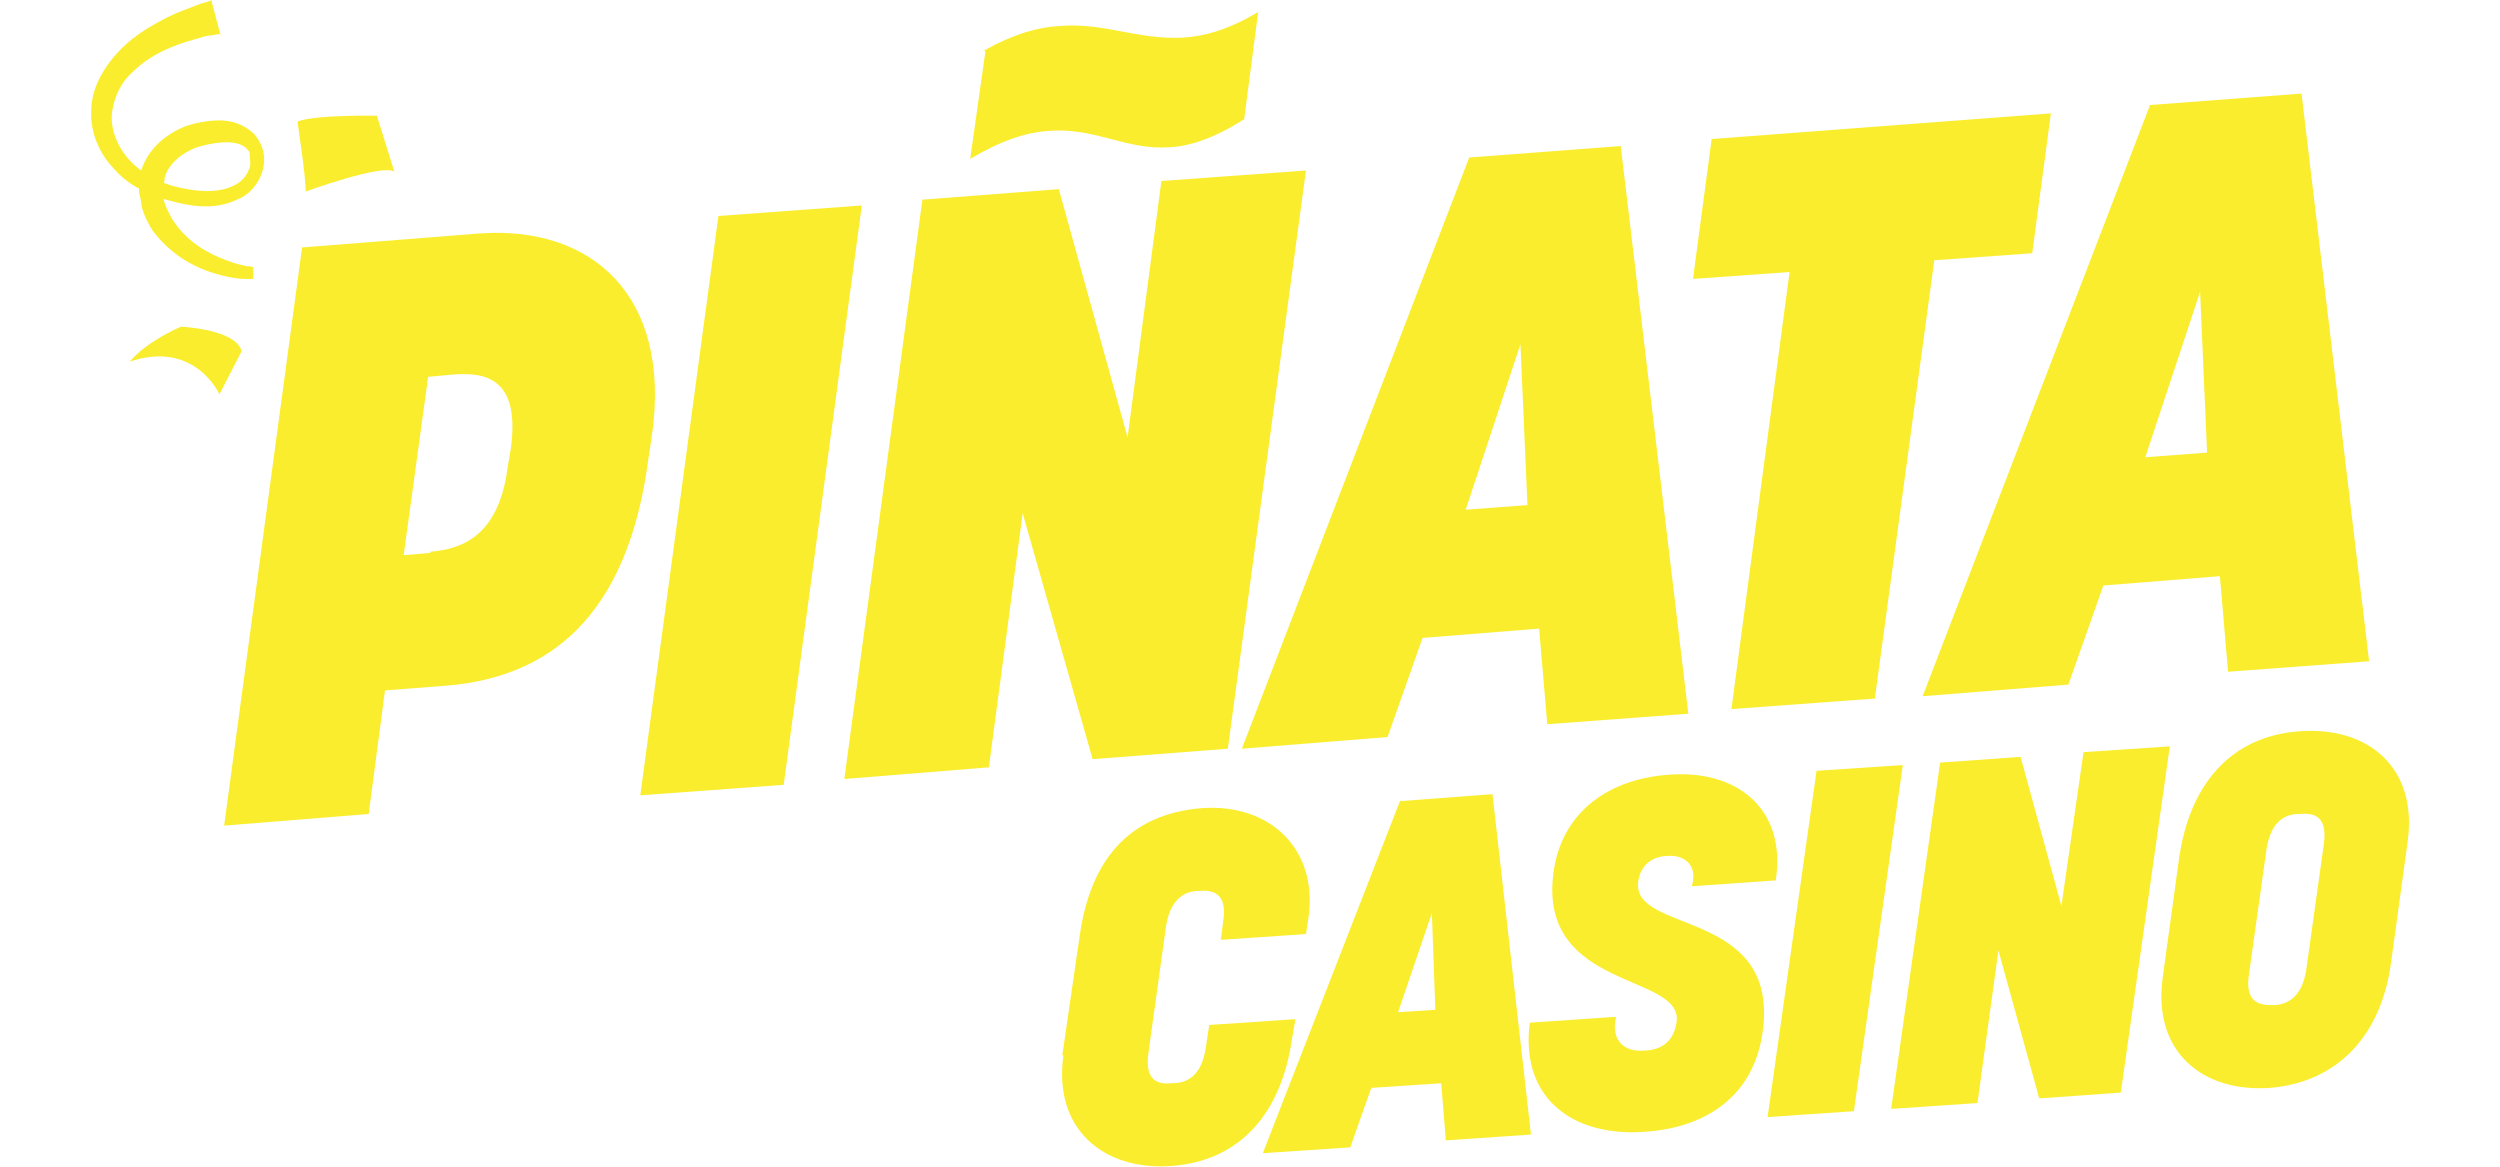
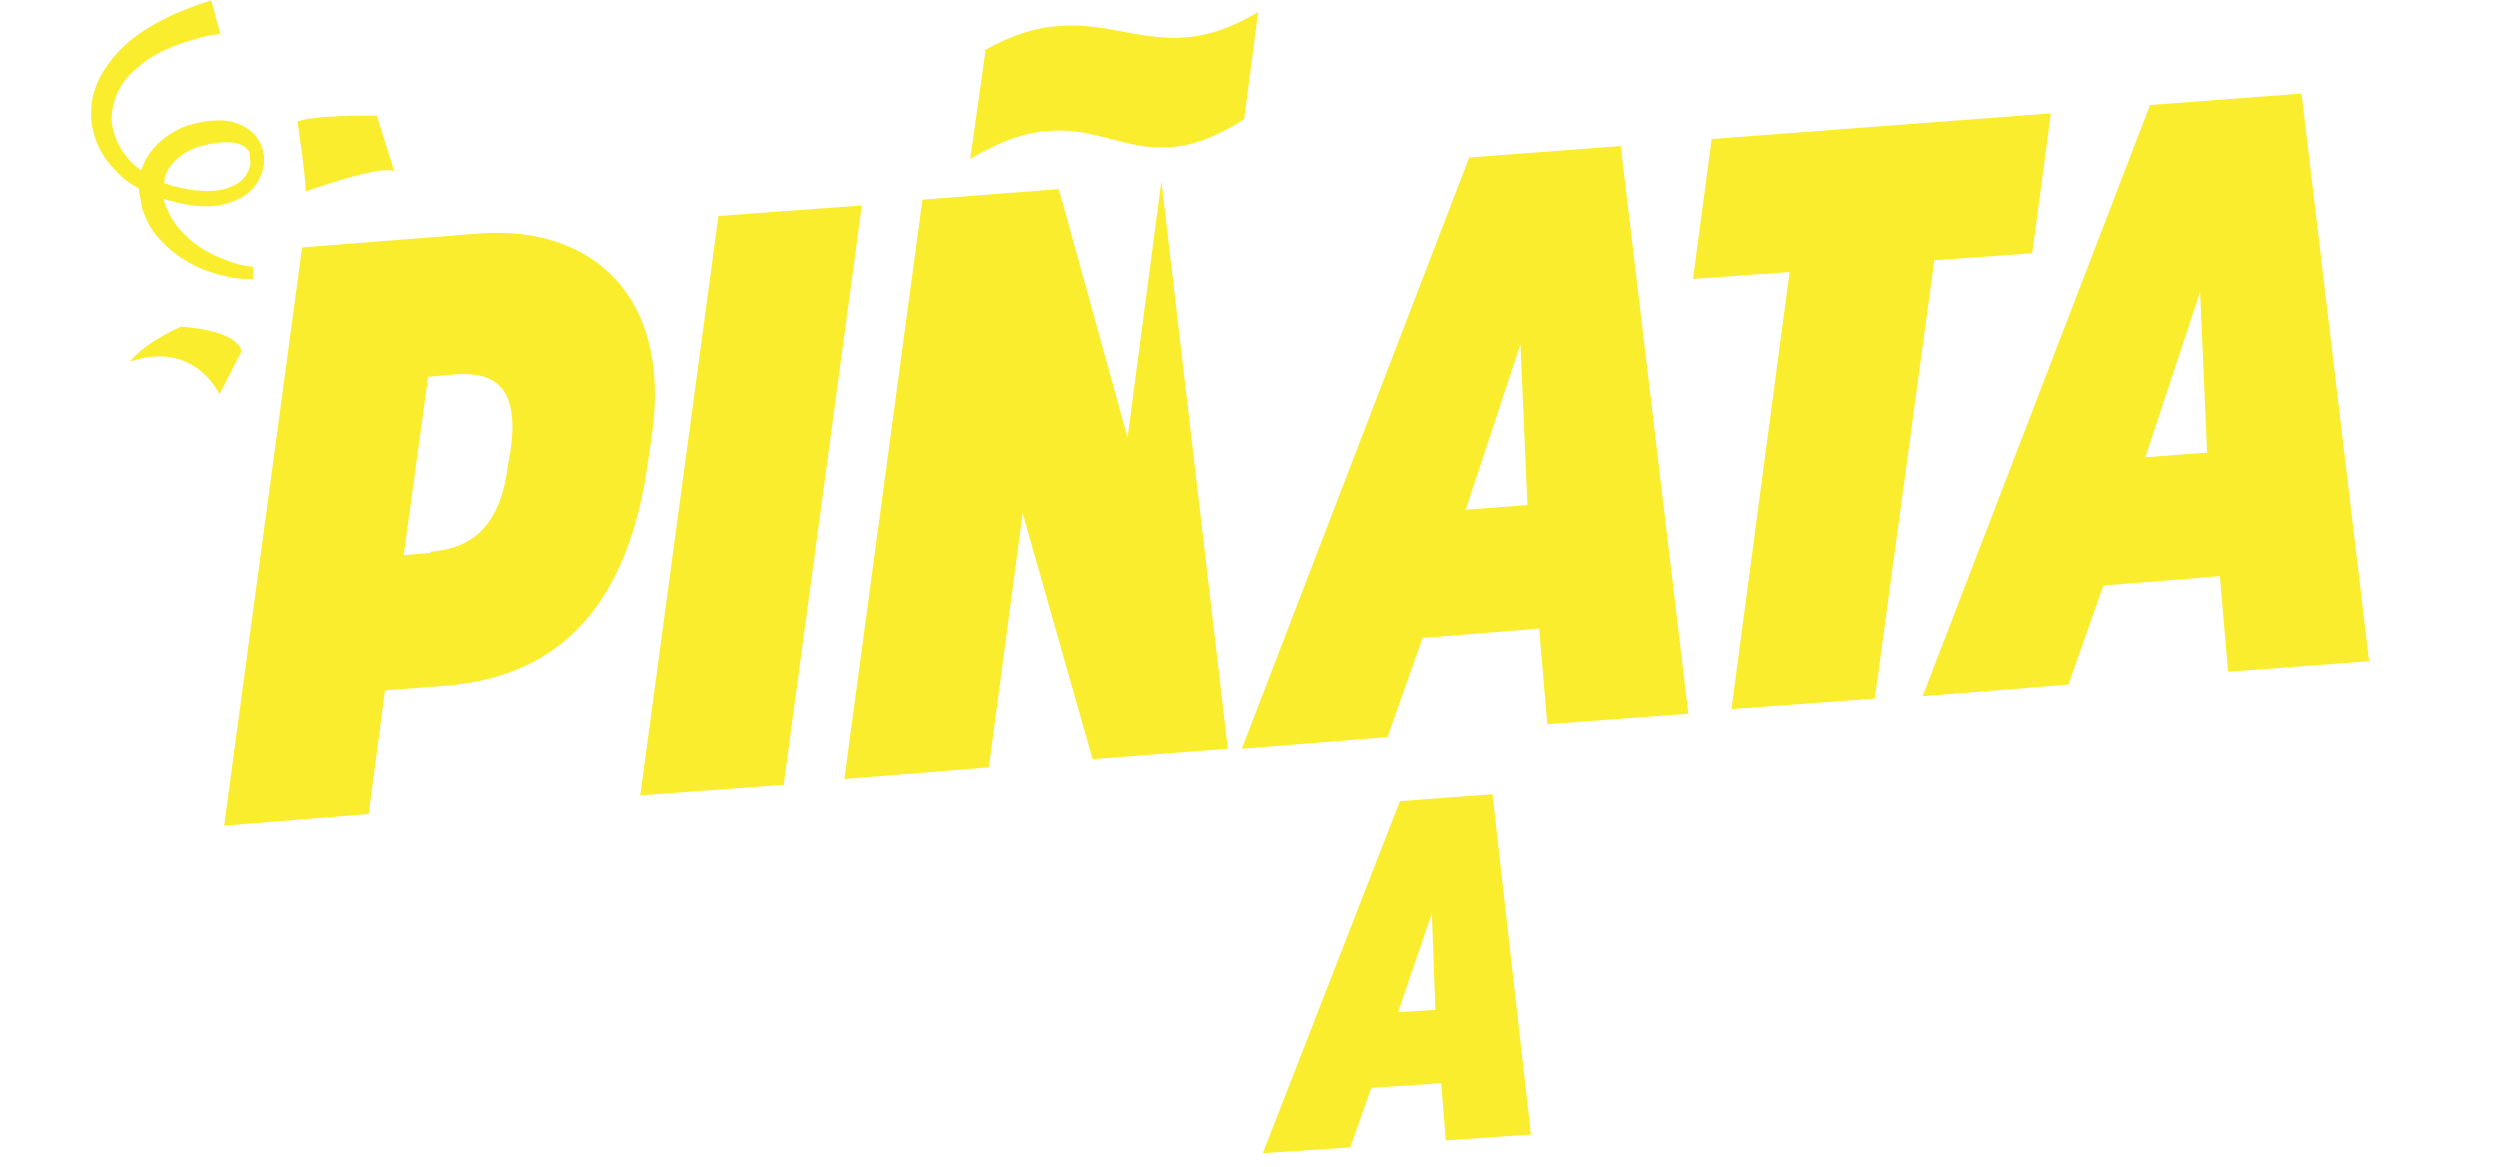
<svg xmlns="http://www.w3.org/2000/svg" width="300" zoomAndPan="magnify" viewBox="0 0 224.88 105" height="140" preserveAspectRatio="xMidYMid meet" version="1.0">
  <defs>
    <clipPath id="f94444420d">
      <path d="M 8 0.027 L 24 0.027 L 24 26 L 8 26 Z M 8 0.027 " clip-rule="nonzero" />
    </clipPath>
    <clipPath id="88717117cd">
      <path d="M 95 72 L 118 72 L 118 104.973 L 95 104.973 Z M 95 72 " clip-rule="nonzero" />
    </clipPath>
  </defs>
  <g clip-path="url(#f94444420d)">
    <path fill="#faed2e" d="M 19.691 3.07 C 19.691 3.07 19.484 3.07 19.062 3.176 C 18.539 3.176 18.012 3.387 17.277 3.594 C 15.809 4.016 13.605 4.75 11.824 6.531 C 10.879 7.371 10.25 8.629 10.039 9.996 C 9.828 11.359 10.355 12.934 11.402 14.191 C 11.93 14.82 12.559 15.344 13.293 15.766 C 13.605 15.977 14.133 16.184 14.445 16.395 C 14.867 16.5 15.285 16.711 15.809 16.812 C 17.488 17.234 19.484 17.445 20.953 16.711 C 21.688 16.395 22.211 15.766 22.422 15.031 C 22.523 14.715 22.422 14.297 22.422 13.98 C 22.422 13.773 22.422 13.668 22.211 13.457 C 22.211 13.457 22.105 13.352 22 13.246 C 21.055 12.512 19.062 12.828 17.699 13.246 C 16.23 13.773 15.074 14.82 14.762 15.977 C 14.762 16.289 14.656 16.605 14.656 16.918 C 14.656 17.34 14.656 17.652 14.656 17.863 C 14.762 18.492 15.074 19.016 15.391 19.648 C 16.754 21.852 18.852 22.898 20.32 23.422 C 21.055 23.738 21.688 23.844 22.105 23.949 C 22.523 23.949 22.734 24.055 22.734 24.055 L 22.734 25.102 C 22.734 25.102 22.422 25.102 21.895 25.102 C 21.477 25.102 20.742 24.996 19.902 24.789 C 18.223 24.367 15.707 23.422 13.711 20.801 C 13.293 20.172 12.871 19.332 12.664 18.492 C 12.664 17.969 12.453 17.547 12.453 17.129 C 12.453 16.605 12.453 16.184 12.559 15.66 C 13.082 13.562 14.762 12.094 16.648 11.359 C 17.594 11.043 18.645 10.836 19.691 10.836 C 20.742 10.836 21.895 11.148 22.84 12.094 C 24.727 14.297 23.258 17.234 21.266 17.969 C 19.273 18.914 17.176 18.598 15.285 18.074 C 14.762 17.969 14.34 17.758 13.922 17.652 C 13.398 17.445 12.977 17.234 12.559 17.023 C 11.719 16.605 10.879 15.977 10.25 15.242 C 8.887 13.875 8.047 11.883 8.152 9.996 C 8.152 8.105 9.094 6.426 10.145 5.168 C 11.195 3.91 12.348 3.07 13.398 2.441 C 14.445 1.812 15.496 1.285 16.336 0.973 C 17.176 0.656 17.91 0.344 18.328 0.238 C 18.75 0.133 18.957 0.027 18.957 0.027 L 19.797 3.176 Z M 19.691 3.07 " fill-opacity="1" fill-rule="nonzero" />
  </g>
  <path fill="#faed2e" d="M 11.613 32.551 C 13.188 30.664 16.23 29.402 16.23 29.402 C 16.23 29.402 21.16 29.613 21.688 31.605 L 19.691 35.488 C 19.691 35.488 17.488 30.559 11.613 32.551 Z M 11.613 32.551 " fill-opacity="1" fill-rule="nonzero" />
  <path fill="#faed2e" d="M 26.723 11.043 C 26.723 11.043 27.457 15.871 27.457 17.234 C 27.457 17.234 34.383 14.715 35.43 15.449 L 33.855 10.414 C 33.855 10.414 28.297 10.309 26.723 10.938 Z M 26.723 11.043 " fill-opacity="1" fill-rule="nonzero" />
  <path fill="#faed2e" d="M 27.141 22.27 L 43.09 21.012 C 53.16 20.277 60.402 26.57 58.617 39.16 L 58.301 41.258 C 56.625 54.059 50.645 60.879 40.047 61.715 L 34.59 62.137 L 33.121 73.258 L 20.113 74.305 L 27.141 22.164 Z M 38.684 49.652 C 41.199 49.441 44.77 48.496 45.605 42.203 L 45.922 40.312 C 46.762 34.02 43.613 33.496 40.781 33.703 L 38.473 33.914 L 36.27 49.965 L 38.684 49.758 Z M 38.684 49.652 " fill-opacity="1" fill-rule="nonzero" />
  <path fill="#faed2e" d="M 64.598 19.438 L 77.504 18.492 L 70.473 70.633 L 57.566 71.578 Z M 64.598 19.438 " fill-opacity="1" fill-rule="nonzero" />
-   <path fill="#faed2e" d="M 82.957 17.969 L 95.234 17.023 L 101.422 39.371 L 104.465 16.289 L 117.477 15.344 L 110.445 67.383 L 98.277 68.324 L 91.98 46.191 L 88.938 69.059 L 75.93 70.109 Z M 82.957 17.969 " fill-opacity="1" fill-rule="nonzero" />
+   <path fill="#faed2e" d="M 82.957 17.969 L 95.234 17.023 L 101.422 39.371 L 104.465 16.289 L 110.445 67.383 L 98.277 68.324 L 91.98 46.191 L 88.938 69.059 L 75.93 70.109 Z M 82.957 17.969 " fill-opacity="1" fill-rule="nonzero" />
  <path fill="#faed2e" d="M 131.953 14.191 L 145.805 13.141 L 151.891 64.234 L 139.195 65.18 L 138.461 56.574 L 127.969 57.414 L 124.82 66.332 L 111.707 67.383 L 132.164 14.191 Z M 137.41 45.457 L 136.781 30.977 L 131.852 45.875 Z M 137.41 45.457 " fill-opacity="1" fill-rule="nonzero" />
  <path fill="#faed2e" d="M 161.121 24.473 L 152.309 25.102 L 153.988 12.512 L 184.52 10.203 L 182.84 22.793 L 174.027 23.422 L 168.676 62.871 L 155.77 63.816 L 161.016 24.367 Z M 161.121 24.473 " fill-opacity="1" fill-rule="nonzero" />
  <path fill="#faed2e" d="M 193.227 9.469 L 207.078 8.422 L 213.16 59.512 L 200.465 60.457 L 199.73 51.855 L 189.242 52.695 L 186.094 61.613 L 172.977 62.66 L 193.438 9.469 Z M 198.578 40.734 L 197.949 26.258 L 193.016 41.152 Z M 198.578 40.734 " fill-opacity="1" fill-rule="nonzero" />
  <g clip-path="url(#88717117cd)">
-     <path fill="#faed2e" d="M 95.547 94.973 L 97.121 84.168 C 98.066 77.559 101.422 73.258 108.137 72.73 C 114.223 72.312 118.629 76.406 117.688 82.699 L 117.477 84.062 L 109.816 84.586 L 110.027 82.91 C 110.445 80.285 108.977 80.078 107.824 80.18 C 106.773 80.18 105.305 80.707 104.887 83.328 L 103.312 94.66 C 102.895 97.387 104.258 97.598 105.41 97.492 C 106.668 97.492 108.035 96.969 108.453 94.344 L 108.77 92.246 L 116.531 91.723 L 116.219 93.504 C 115.273 100.113 111.602 104.52 105.305 104.941 C 99.219 105.359 94.707 101.582 95.652 94.973 Z M 95.547 94.973 " fill-opacity="1" fill-rule="nonzero" />
-   </g>
+     </g>
  <path fill="#faed2e" d="M 125.977 72.102 L 134.262 71.473 L 137.727 102.109 L 130.066 102.633 L 129.648 97.492 L 123.352 97.91 L 121.465 103.262 L 113.594 103.785 L 125.977 71.996 Z M 129.121 90.883 L 128.809 82.176 L 125.766 91.094 Z M 129.121 90.883 " fill-opacity="1" fill-rule="nonzero" />
-   <path fill="#faed2e" d="M 137.727 92.035 L 145.383 91.512 C 144.859 93.82 146.328 94.66 147.797 94.555 C 149.582 94.555 150.629 93.609 150.84 91.93 C 151.363 87.629 138.566 89.098 139.719 78.816 C 140.348 73.047 144.859 69.898 150.734 69.691 C 156.609 69.48 160.703 73.047 159.758 79.238 L 152.203 79.762 C 152.832 77.664 151.262 76.93 150.105 77.035 C 148.742 77.035 147.586 77.77 147.379 79.344 C 146.75 84.062 159.969 81.754 158.605 92.664 C 157.871 98.75 153.254 101.793 147.062 101.898 C 140.977 102.004 136.781 98.438 137.621 92.035 Z M 137.727 92.035 " fill-opacity="1" fill-rule="nonzero" />
-   <path fill="#faed2e" d="M 163.43 69.375 L 171.195 68.852 L 166.789 100.008 L 159.023 100.535 Z M 163.43 69.375 " fill-opacity="1" fill-rule="nonzero" />
-   <path fill="#faed2e" d="M 174.445 68.641 L 181.793 68.117 L 185.465 81.547 L 187.457 67.695 L 195.223 67.172 L 190.812 98.332 L 183.469 98.855 L 179.797 85.531 L 177.91 99.273 L 170.145 99.801 L 174.551 68.641 Z M 174.445 68.641 " fill-opacity="1" fill-rule="nonzero" />
-   <path fill="#faed2e" d="M 194.59 87.945 L 196.059 77.242 C 197.004 70.633 200.676 66.227 206.973 65.809 C 213.059 65.387 217.57 69.059 216.625 75.773 L 215.156 86.477 C 214.316 93.086 210.434 97.387 204.242 97.91 C 198.16 98.332 193.648 94.66 194.59 87.945 Z M 204.453 90.461 C 205.609 90.461 207.078 89.938 207.496 87.316 L 209.07 76.09 C 209.488 73.363 208.125 73.152 206.867 73.258 C 205.711 73.258 204.348 73.781 203.93 76.406 L 202.355 87.629 C 201.938 90.254 203.301 90.461 204.453 90.461 Z M 204.453 90.461 " fill-opacity="1" fill-rule="nonzero" />
  <path fill="#faed2e" d="M 88.52 4.539 C 91.141 3.07 93.344 2.441 95.34 2.336 C 99.324 2.02 102.367 3.594 106.355 3.387 C 108.348 3.281 110.551 2.652 113.176 1.078 L 111.914 10.73 C 109.293 12.406 107.09 13.141 105.305 13.246 C 101.32 13.562 98.59 11.465 94.395 11.777 C 92.402 11.883 90.094 12.617 87.258 14.297 L 88.625 4.645 Z M 88.52 4.539 " fill-opacity="1" fill-rule="nonzero" />
</svg>